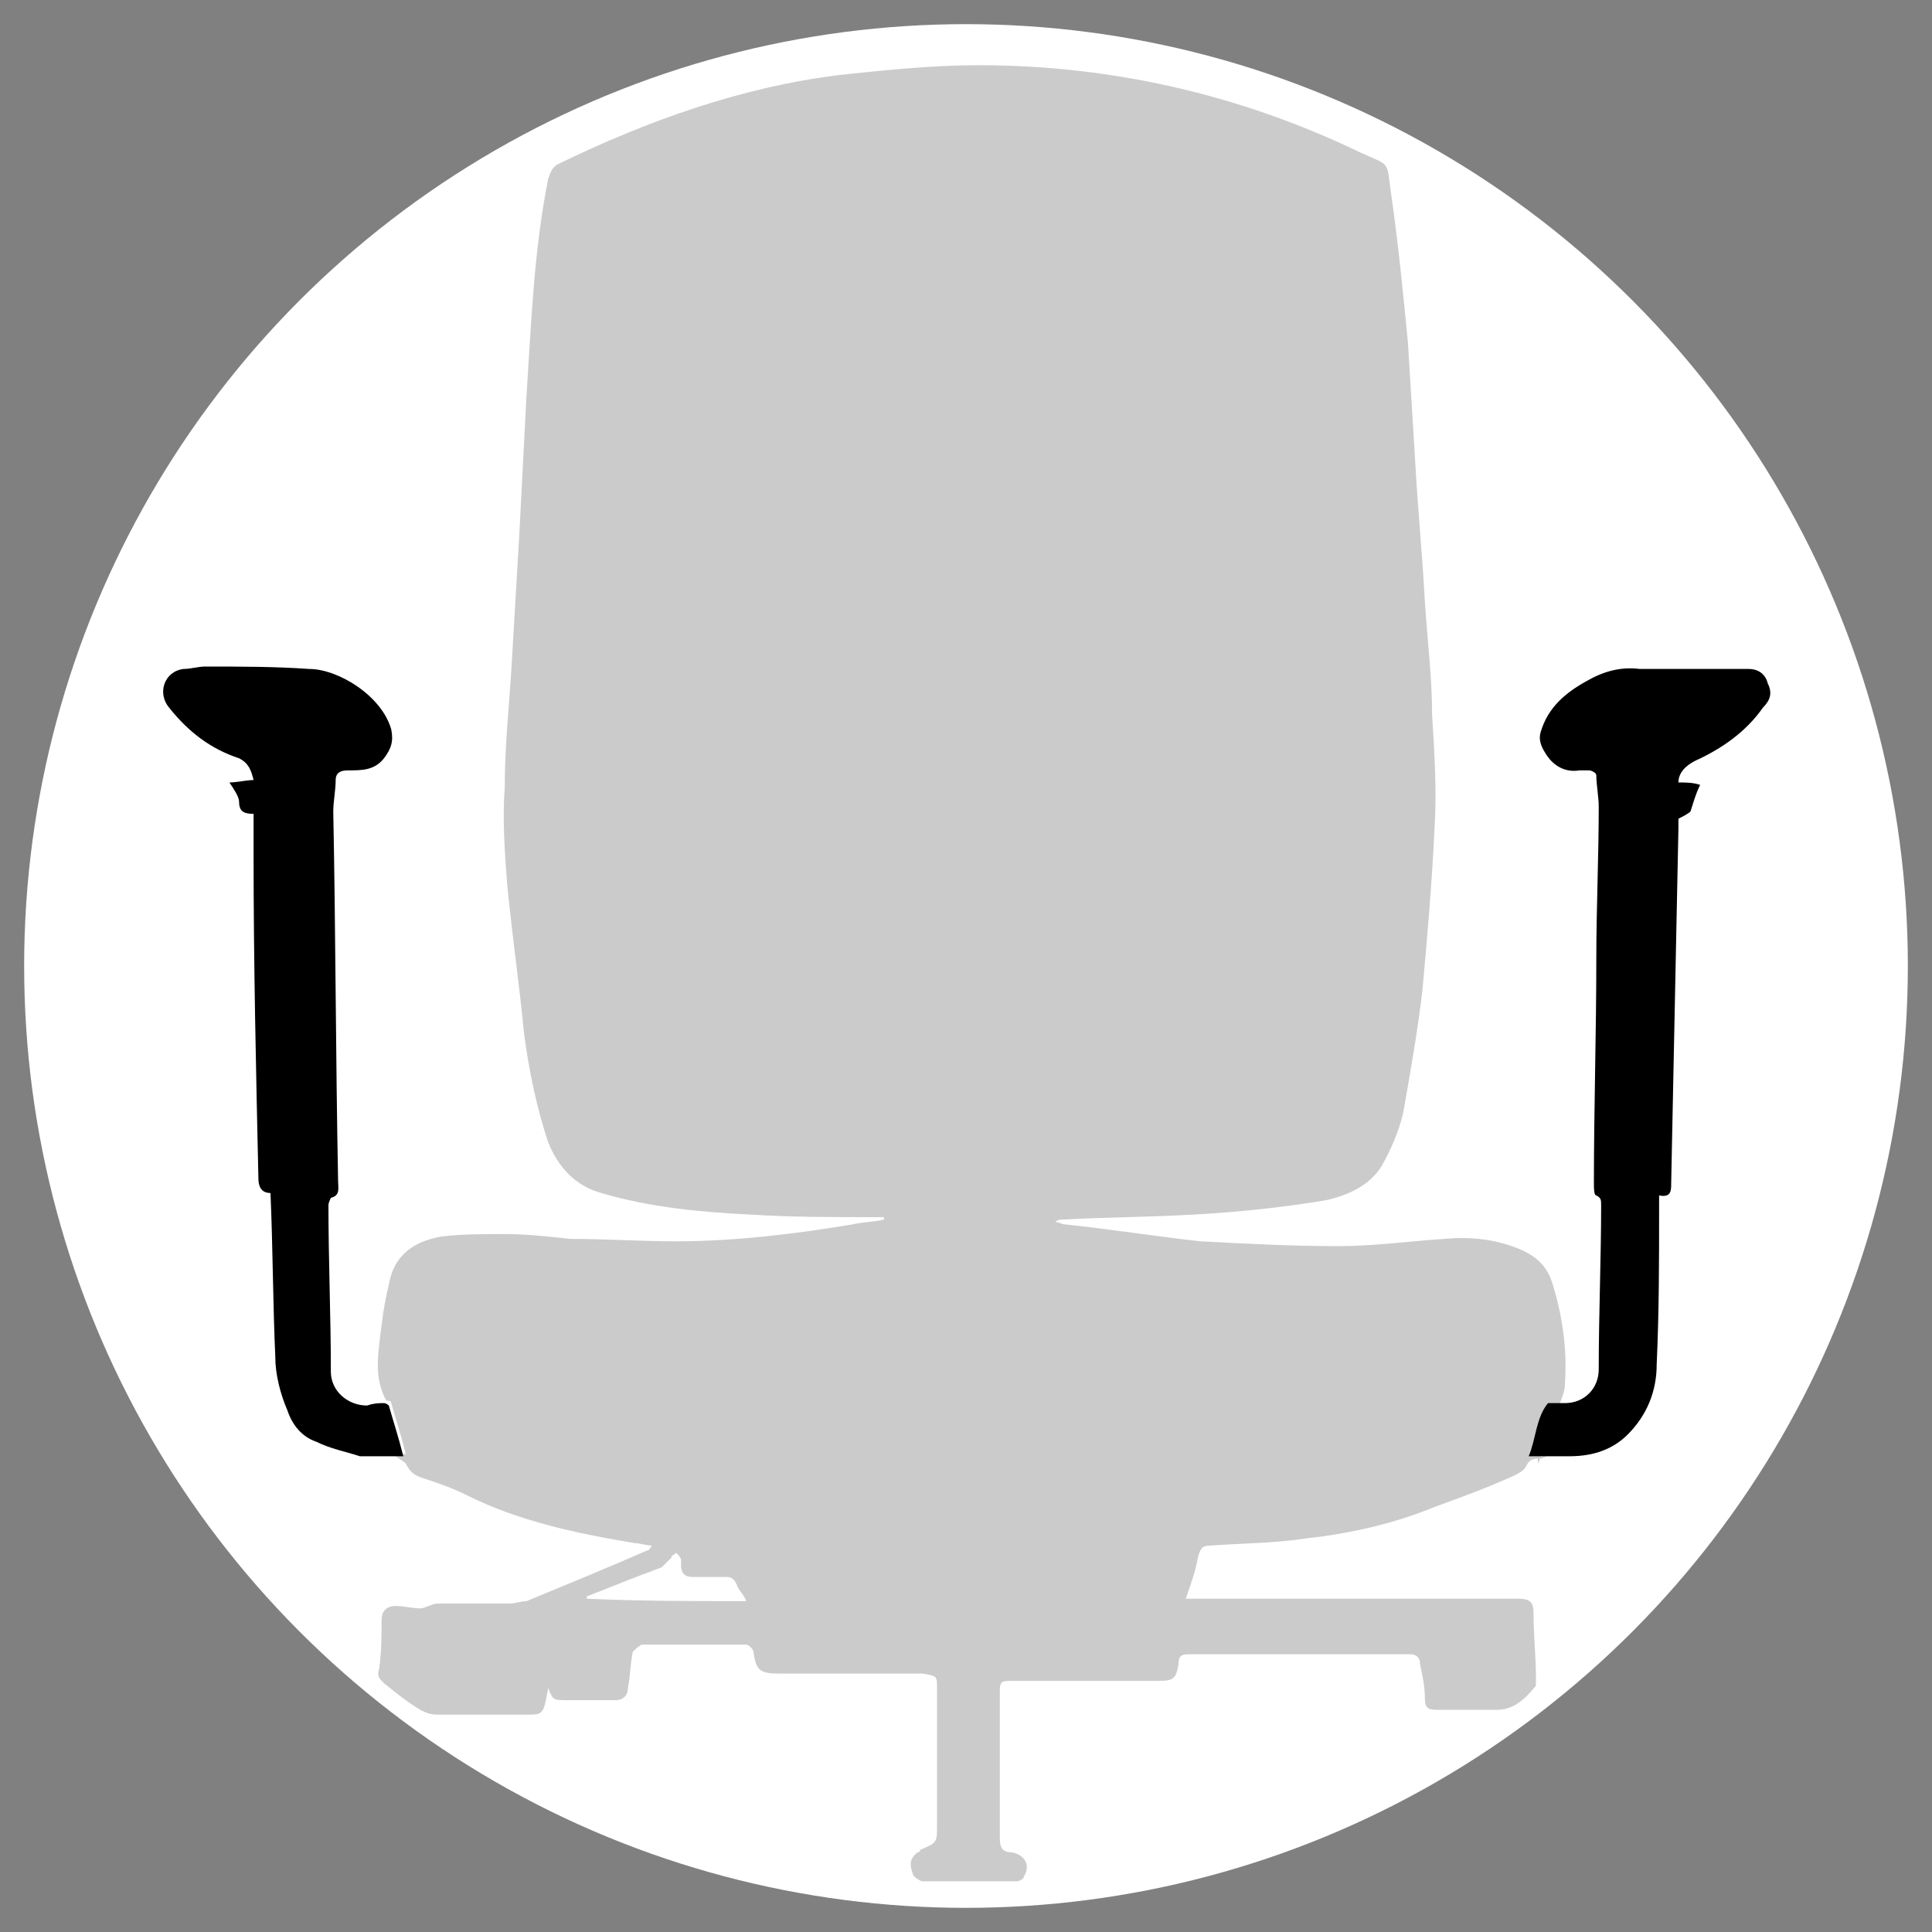
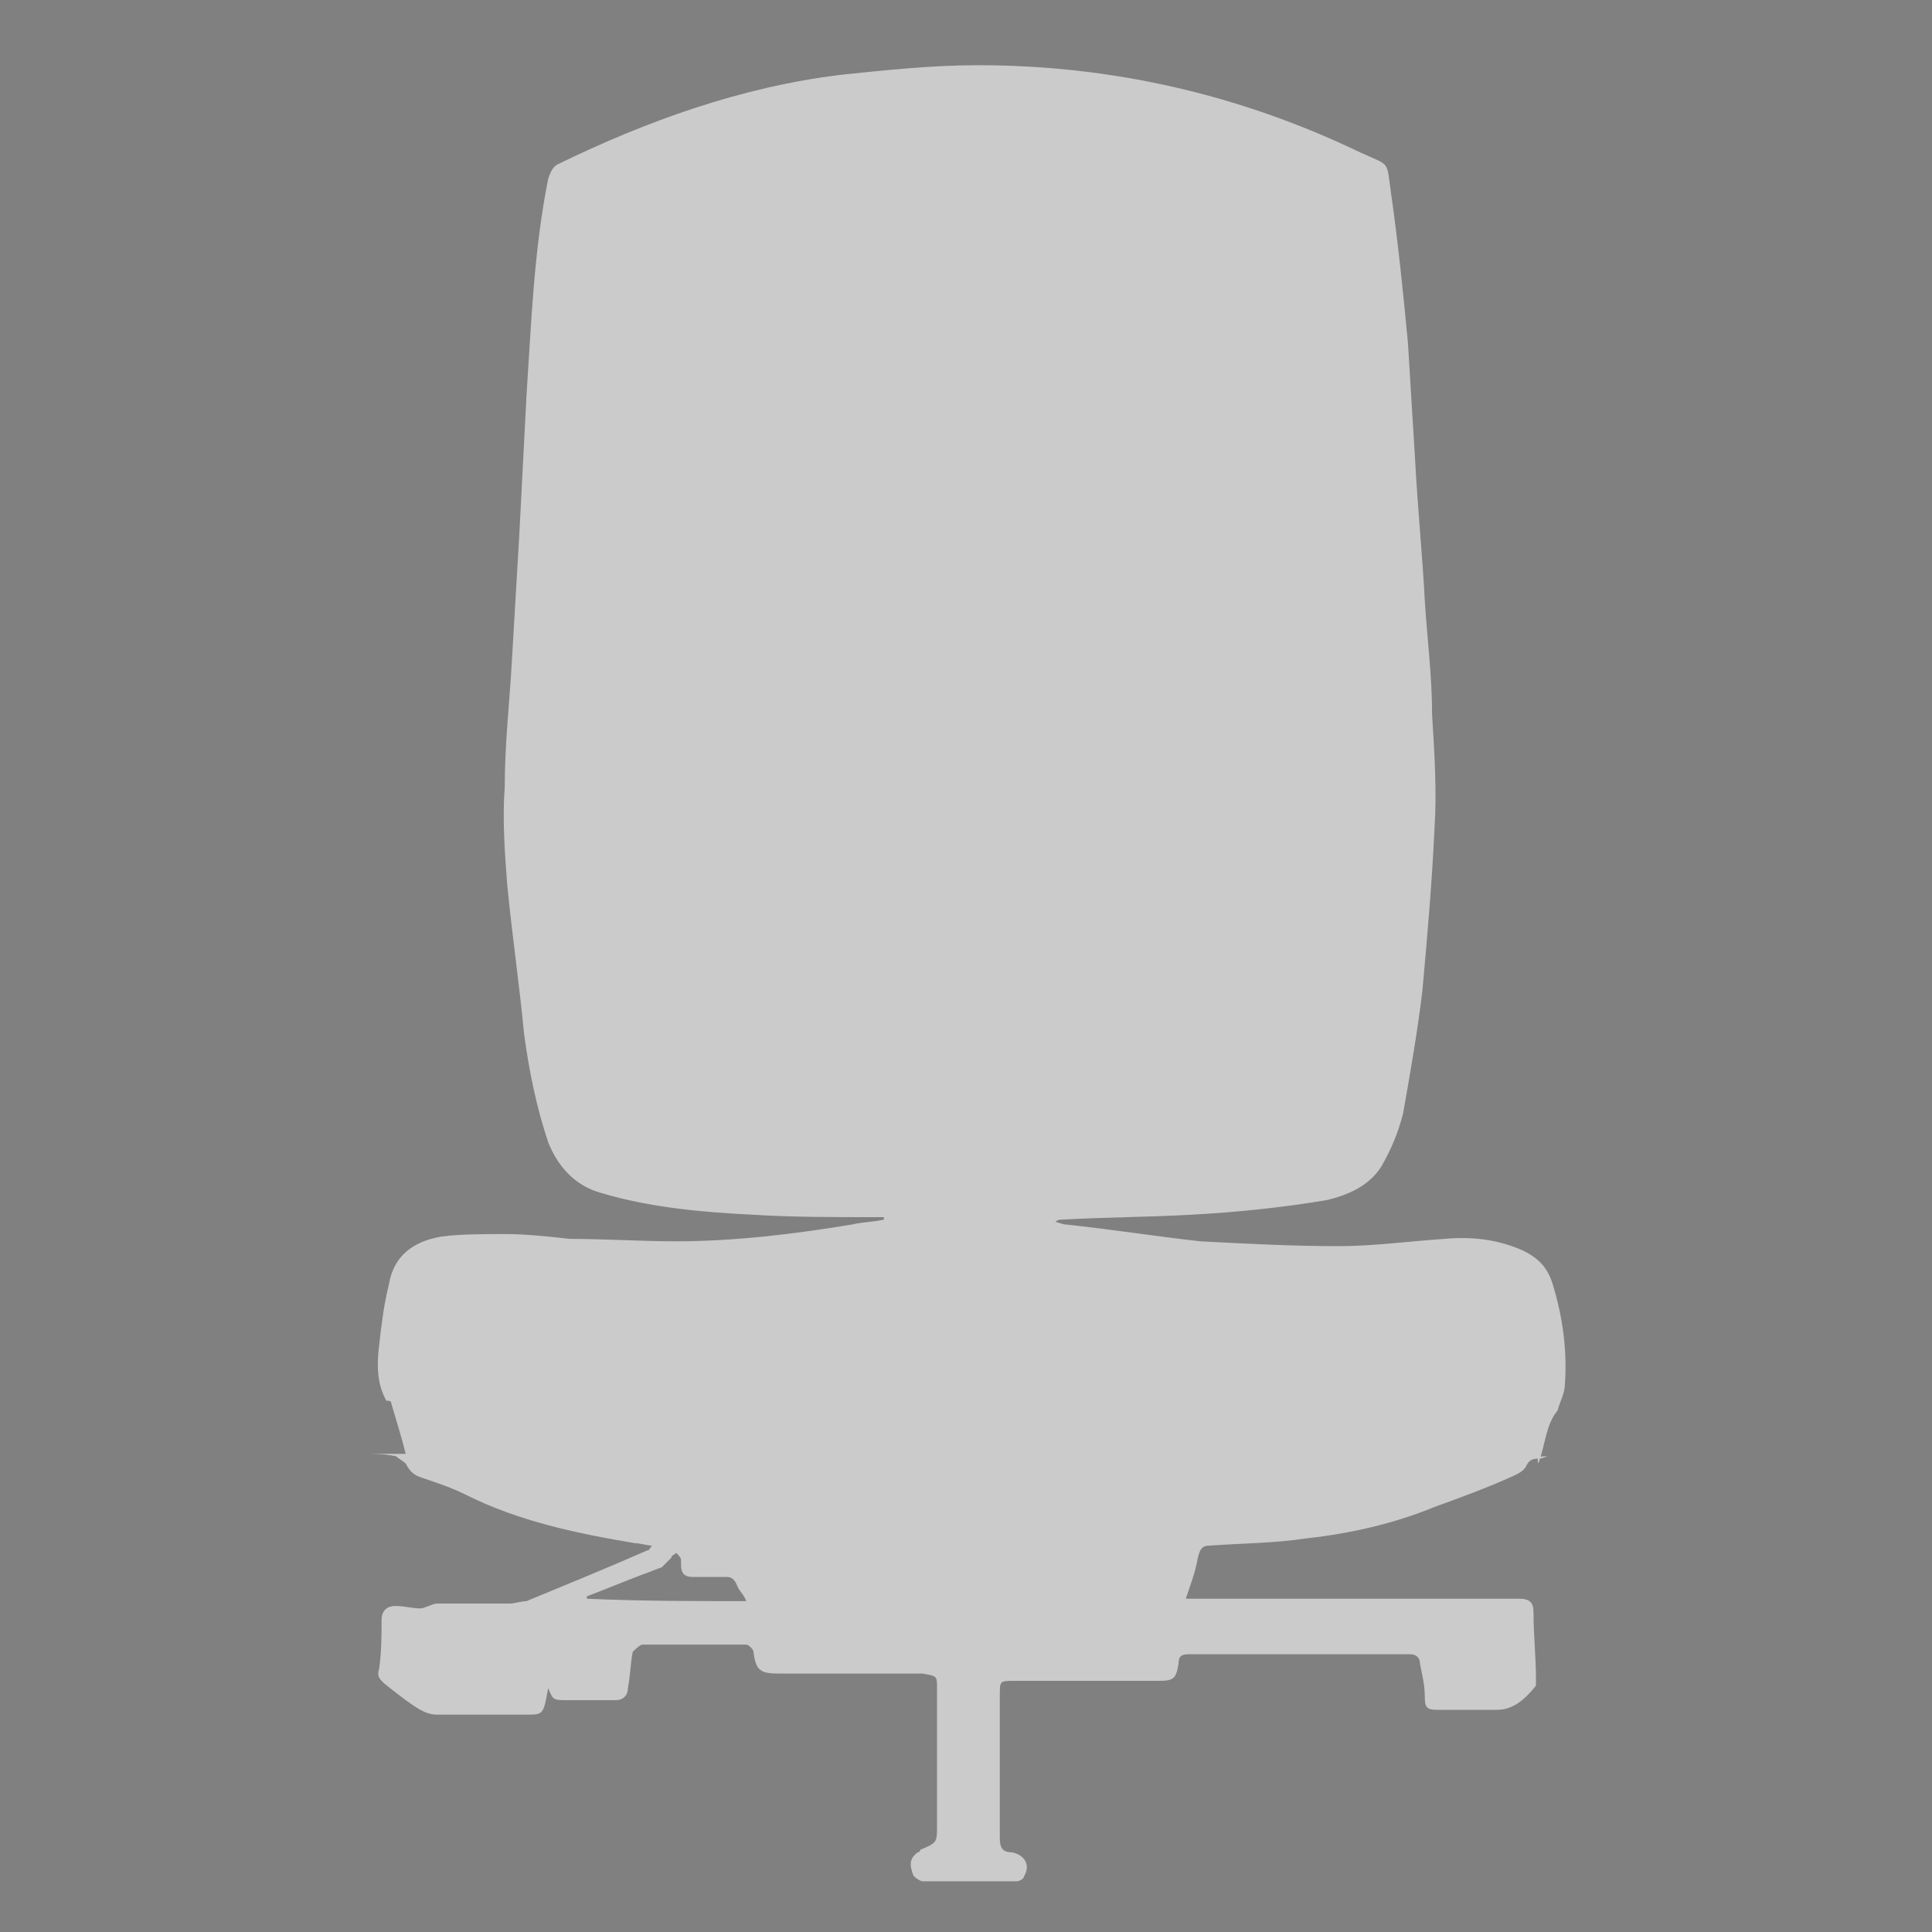
<svg xmlns="http://www.w3.org/2000/svg" viewBox="0 0 80 80">
  <rect x="0" y="0" width="80" height="80" fill="#808080" stroke="none" />
-   <circle cx="40" cy="40" r="39" fill="#fff" />
  <path d="M64.1 60.3c-.1 0-.2.1-.4.1-.3 0-.4.1-.5.3-.1.2-.3.3-.5.4-1.1.5-2.2.9-3.3 1.3-1.7.7-3.5 1.1-5.3 1.3-1.3.2-2.6.2-4 .3-.3 0-.4.1-.5.5-.1.6-.3 1.1-.5 1.7H62.9c.5 0 .6.2.6.6 0 .9.1 1.8.1 2.7v.3c-.4.5-.9 1-1.6 1h-2.5c-.4 0-.5-.1-.5-.5 0-.5-.1-.9-.2-1.4 0-.3-.2-.4-.4-.4h-9.2c-.3 0-.4.1-.4.4-.1.6-.2.7-.8.7h-6c-.6 0-.6 0-.6.6v5.9c0 .4.1.6.5.6.5.1.8.5.5 1 0 .1-.2.2-.3.2h-3.9c-.1 0-.4-.2-.4-.3-.1-.3-.2-.6.2-.9 0 0 .1 0 .1-.1.7-.3.7-.3.7-1v-5.7c0-.5 0-.5-.6-.6h-5.9c-.8 0-1-.1-1.1-.9 0-.1-.2-.3-.3-.3h-4.3c-.1 0-.3.2-.4.3-.1.5-.1 1-.2 1.5 0 .3-.2.5-.5.5h-2c-.6 0-.6 0-.8-.5-.2 1.1-.2 1.1-.9 1.1h-3.7c-.3 0-.5-.1-.7-.2-.5-.3-1-.7-1.5-1.1-.2-.2-.3-.3-.2-.6.1-.7.1-1.4.1-2 0-.4.2-.6.6-.6.3 0 .7.1 1 .1.2 0 .5-.2.7-.2h3c.2 0 .5-.1.7-.1 1.7-.7 3.4-1.4 5-2.1.1 0 .1-.1.2-.2-.2 0-.5-.1-.7-.1-2.4-.4-4.8-.9-7-2-.6-.3-1.2-.5-1.8-.7-.3-.1-.5-.2-.7-.6-.1-.1-.3-.2-.4-.3-.5-.1-.9-.1-1.4-.1h1.8c-.2-.8-.4-1.4-.6-2.1 0-.1-.1-.1-.2-.1-.4-.7-.4-1.5-.3-2.3.1-.9.2-1.7.4-2.5.2-1.2 1-1.8 2.2-2 .8-.1 1.7-.1 2.6-.1.9 0 1.8.1 2.7.2 1.5 0 2.9.1 4.4.1 2.4 0 4.9-.3 7.3-.7.4-.1.9-.1 1.3-.2v-.1h-.4c-1.7 0-3.4 0-5-.1-2.1-.1-4.3-.3-6.3-.9-1.1-.3-1.8-1.1-2.2-2.1-.5-1.5-.8-3-1-4.5-.2-2.1-.5-4.1-.7-6.2-.1-1.3-.2-2.7-.1-4 0-1.8.2-3.5.3-5.3l.3-5.1c.1-1.9.2-3.9.3-5.8.2-3 .3-6 .9-9 .1-.3.2-.5.4-.6 3.7-1.8 7.6-3.2 11.7-3.7 1.9-.2 3.8-.4 5.7-.4 5.5 0 10.8 1.2 15.8 3.6 1.3.6 1.1.3 1.3 1.7.3 2.1.5 4.1.7 6.2.1 1.6.2 3.3.3 4.9.1 1.9.3 3.9.4 5.8.1 1.6.3 3.1.3 4.7.1 1.6.2 3.2.1 4.7-.1 2.2-.3 4.5-.5 6.7-.2 1.7-.5 3.4-.8 5.1-.2.8-.5 1.5-.9 2.2-.5.8-1.4 1.2-2.3 1.4-1.8.3-3.7.5-5.6.6-1.8.1-3.5.1-5.3.2-.1 0-.2 0-.3.1.1 0 .3.1.4.1 1.9.2 3.8.5 5.6.7 1.9.1 3.8.2 5.7.2 1.5 0 2.9-.2 4.4-.3 1.1-.1 2.2 0 3.3.5.6.3 1 .7 1.2 1.4.4 1.3.6 2.7.5 4.1 0 .4-.2.7-.3 1.1-.5.6-.5 1.4-.8 2.2-.1-.3.1-.3.4-.3zm-33.2 6c-.1-.3-.3-.4-.4-.7-.1-.2-.2-.3-.4-.3h-1.4c-.3 0-.5-.1-.5-.5v-.2c0-.1-.1-.2-.2-.3-.1.1-.2.1-.2.2l-.4.4c-.3.1-.5.2-.8.3-.8.3-1.5.6-2.3.9v.1c2.3.1 4.4.1 6.6.1z" fill="#cbcbcb" />
-   <path d="M64.1 60.3h-.8c.3-.7.3-1.6.8-2.2h.7c.8 0 1.4-.6 1.4-1.4 0-2.3.1-4.6.1-6.8 0-.2 0-.3-.2-.4-.1 0-.1-.3-.1-.5 0-3.1.1-6.2.1-9.3 0-2.1.1-4.2.1-6.3 0-.4-.1-.9-.1-1.3 0-.1-.2-.2-.3-.2h-.4c-.6.1-1.1-.2-1.4-.7-.2-.3-.3-.6-.2-.9.3-1 1-1.6 1.9-2.1.7-.4 1.4-.6 2.2-.5h4.5c.4 0 .7.2.8.6.2.4.1.7-.2 1-.7 1-1.7 1.7-2.8 2.2-.4.2-.7.5-.7.9.3 0 .6 0 .9.1-.2.4-.3.8-.4 1.1-.1.1-.3.2-.5.3v.4L69.2 49c0 .3 0 .6-.5.5v.5c0 2.2 0 4.3-.1 6.5 0 1.1-.4 2.1-1.2 2.9-.6.6-1.4.9-2.4.9h-.9zM15.9 58.1c.1 0 .2.1.2.1.2.7.4 1.3.6 2.1h-1.8c-.6-.2-1.2-.3-1.8-.6-.6-.2-1-.7-1.2-1.3-.3-.7-.5-1.5-.5-2.2-.1-2.2-.1-4.5-.2-6.8-.4 0-.5-.3-.5-.6-.1-4.5-.2-8.9-.2-13.4v-1.7c-.4 0-.6-.1-.6-.5 0-.2-.2-.5-.4-.8.3 0 .7-.1 1-.1-.1-.4-.2-.7-.6-.9-1.2-.4-2.1-1.1-2.9-2.1-.5-.6-.2-1.5.6-1.6.3 0 .6-.1.9-.1 1.4 0 2.9 0 4.3.1 1.2 0 3 1.1 3.4 2.5.1.5 0 .8-.3 1.2-.4.5-.9.5-1.5.5-.3 0-.5.1-.5.4 0 .4-.1.9-.1 1.3.1 5.1.1 10.2.2 15.3 0 .3.1.6-.3.7 0 0-.1.2-.1.3 0 2.3.1 4.6.1 6.9 0 .8.7 1.4 1.5 1.4.3-.1.5-.1.7-.1z" />
</svg>